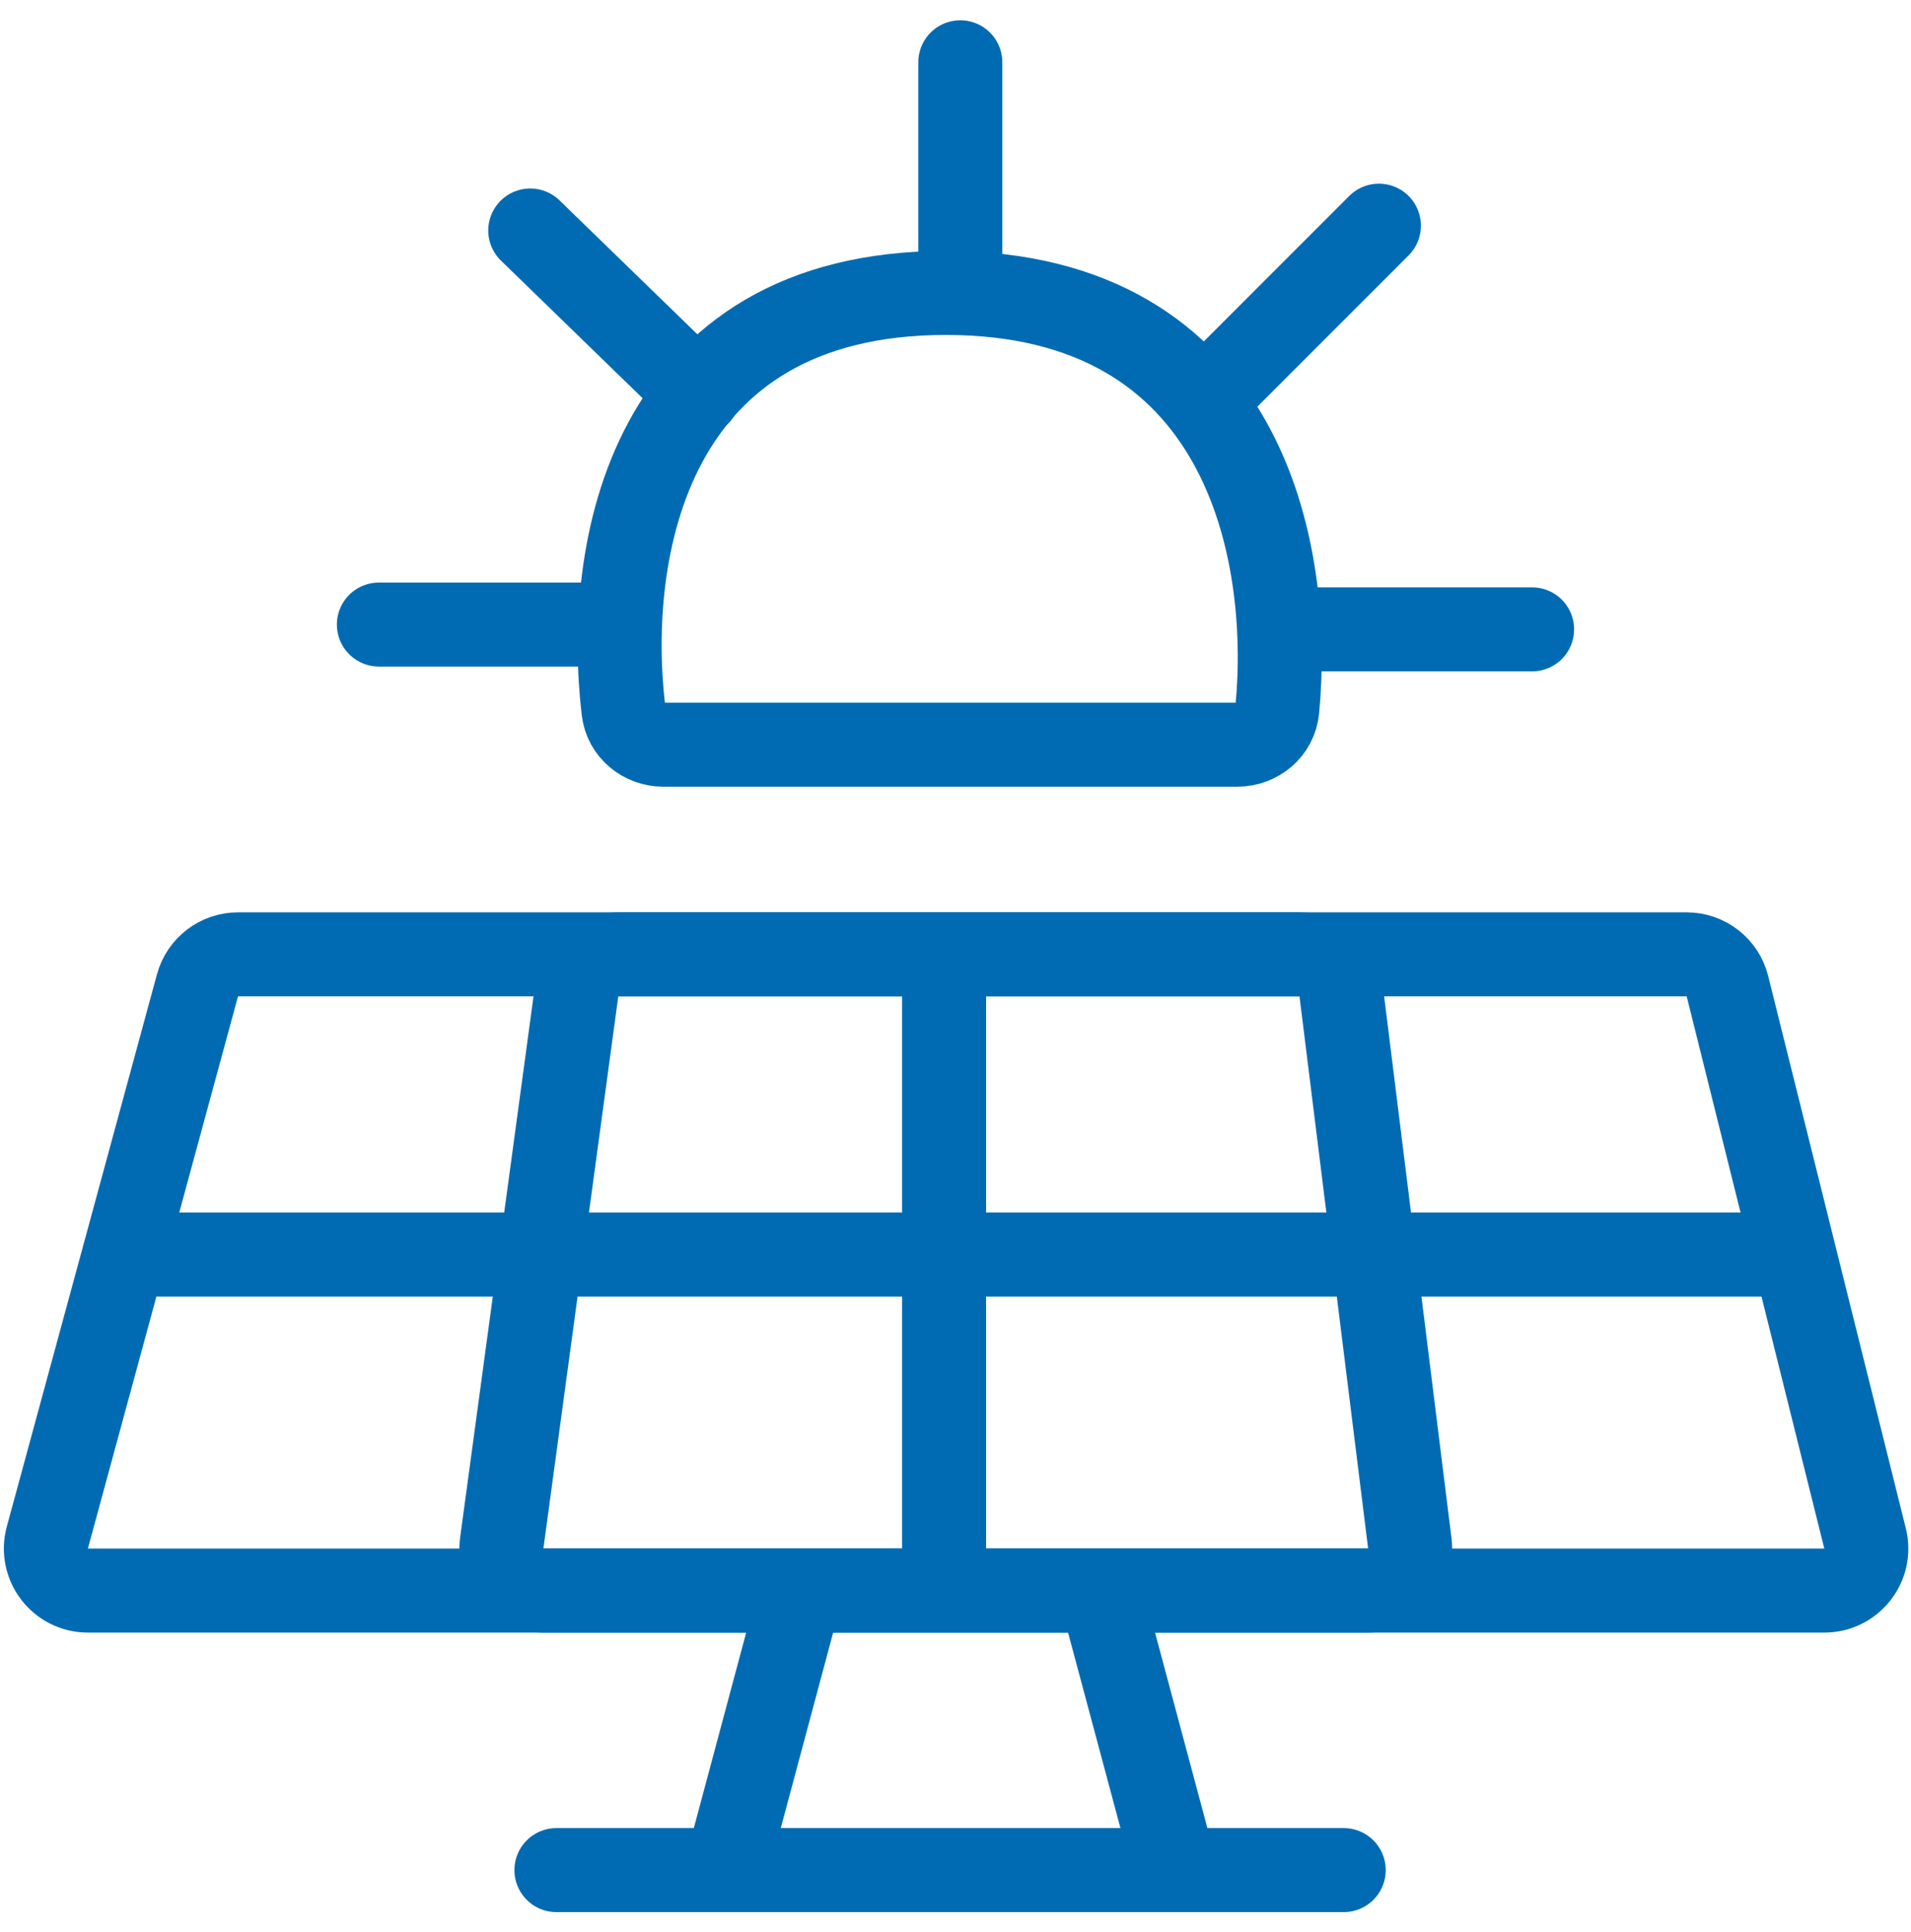
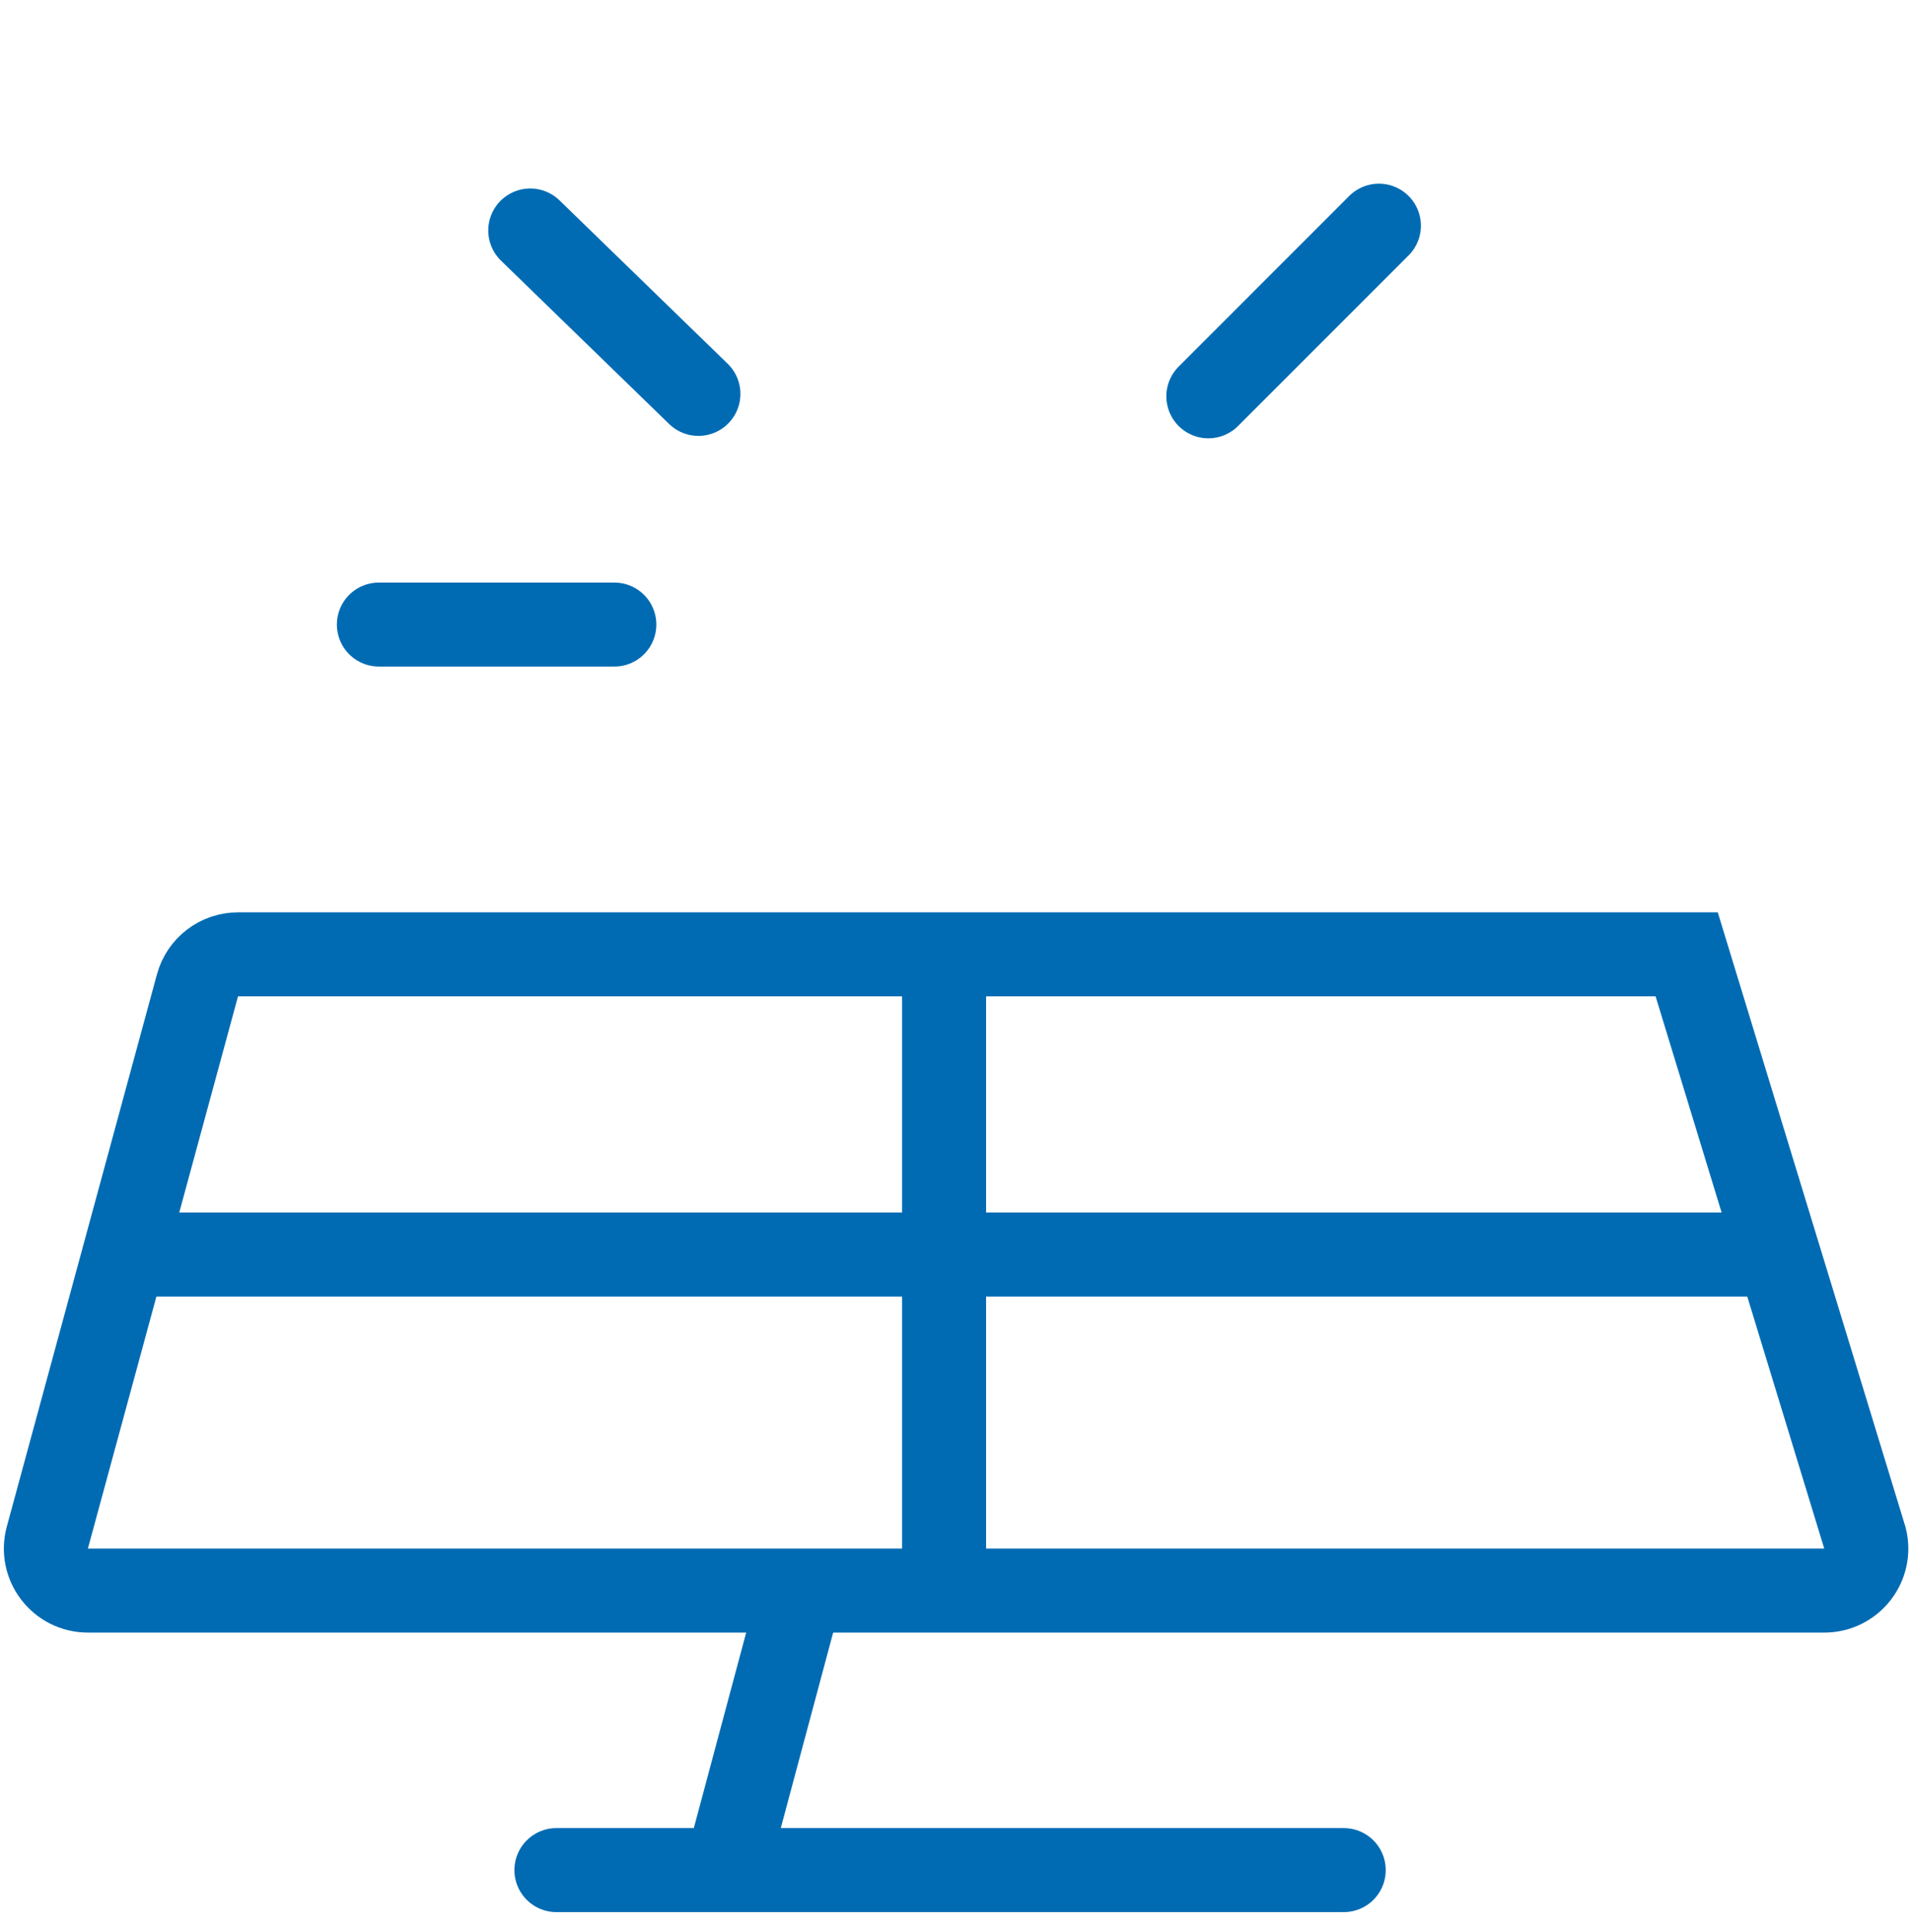
<svg xmlns="http://www.w3.org/2000/svg" width="91" height="92" viewBox="0 0 91 92" fill="none">
-   <path d="M58.913 35.456H31.594C30.635 35.456 29.803 34.777 29.69 33.825C28.796 26.319 30.76 13.947 45.042 13.947C59.3 13.947 61.543 26.276 60.822 33.785C60.728 34.756 59.888 35.456 58.913 35.456Z" stroke="#006BB3" stroke-width="4" stroke-linecap="square" />
  <path d="M18.042 29.735H29.254" stroke="#006BB3" stroke-width="4" stroke-linecap="round" />
  <path d="M25.25 10.974L33.258 18.753" stroke="#006BB3" stroke-width="4" stroke-linecap="round" />
-   <path d="M45.729 2.965V13.719" stroke="#006BB3" stroke-width="4" stroke-linecap="round" />
  <path d="M65.662 10.745L57.54 18.868" stroke="#006BB3" stroke-width="4" stroke-linecap="round" />
-   <path d="M72.957 29.964H62.66" stroke="#006BB3" stroke-width="4" stroke-linecap="round" />
-   <path d="M9.404 46.912C9.641 46.041 10.432 45.437 11.334 45.437H80.318C81.236 45.437 82.037 46.062 82.259 46.953L88.812 73.244C89.127 74.506 88.172 75.728 86.872 75.728H4.185C2.867 75.728 1.909 74.475 2.255 73.203L9.404 46.912Z" stroke="#006BB3" stroke-width="4" stroke-linecap="square" />
-   <path d="M27.46 47.168C27.595 46.176 28.442 45.437 29.442 45.437H61.88C62.889 45.437 63.74 46.188 63.865 47.19L67.134 73.481C67.282 74.674 66.352 75.728 65.149 75.728H25.876C24.665 75.728 23.731 74.659 23.894 73.459L27.46 47.168Z" stroke="#006BB3" stroke-width="4" stroke-linecap="square" />
+   <path d="M9.404 46.912C9.641 46.041 10.432 45.437 11.334 45.437H80.318L88.812 73.244C89.127 74.506 88.172 75.728 86.872 75.728H4.185C2.867 75.728 1.909 74.475 2.255 73.203L9.404 46.912Z" stroke="#006BB3" stroke-width="4" stroke-linecap="square" />
  <path d="M44.957 46.216V75.15" stroke="#006BB3" stroke-width="4" stroke-linecap="square" />
  <path d="M6.894 59.728H84.16" stroke="#006BB3" stroke-width="4" stroke-linecap="square" />
  <path d="M37.987 76.296L34.701 88.56" stroke="#006BB3" stroke-width="4" stroke-linecap="square" />
-   <path d="M52.52 76.193L55.729 88.171" stroke="#006BB3" stroke-width="4" stroke-linecap="square" />
  <path d="M26.496 89.036H63.987" stroke="#006BB3" stroke-width="4" stroke-linecap="round" />
</svg>